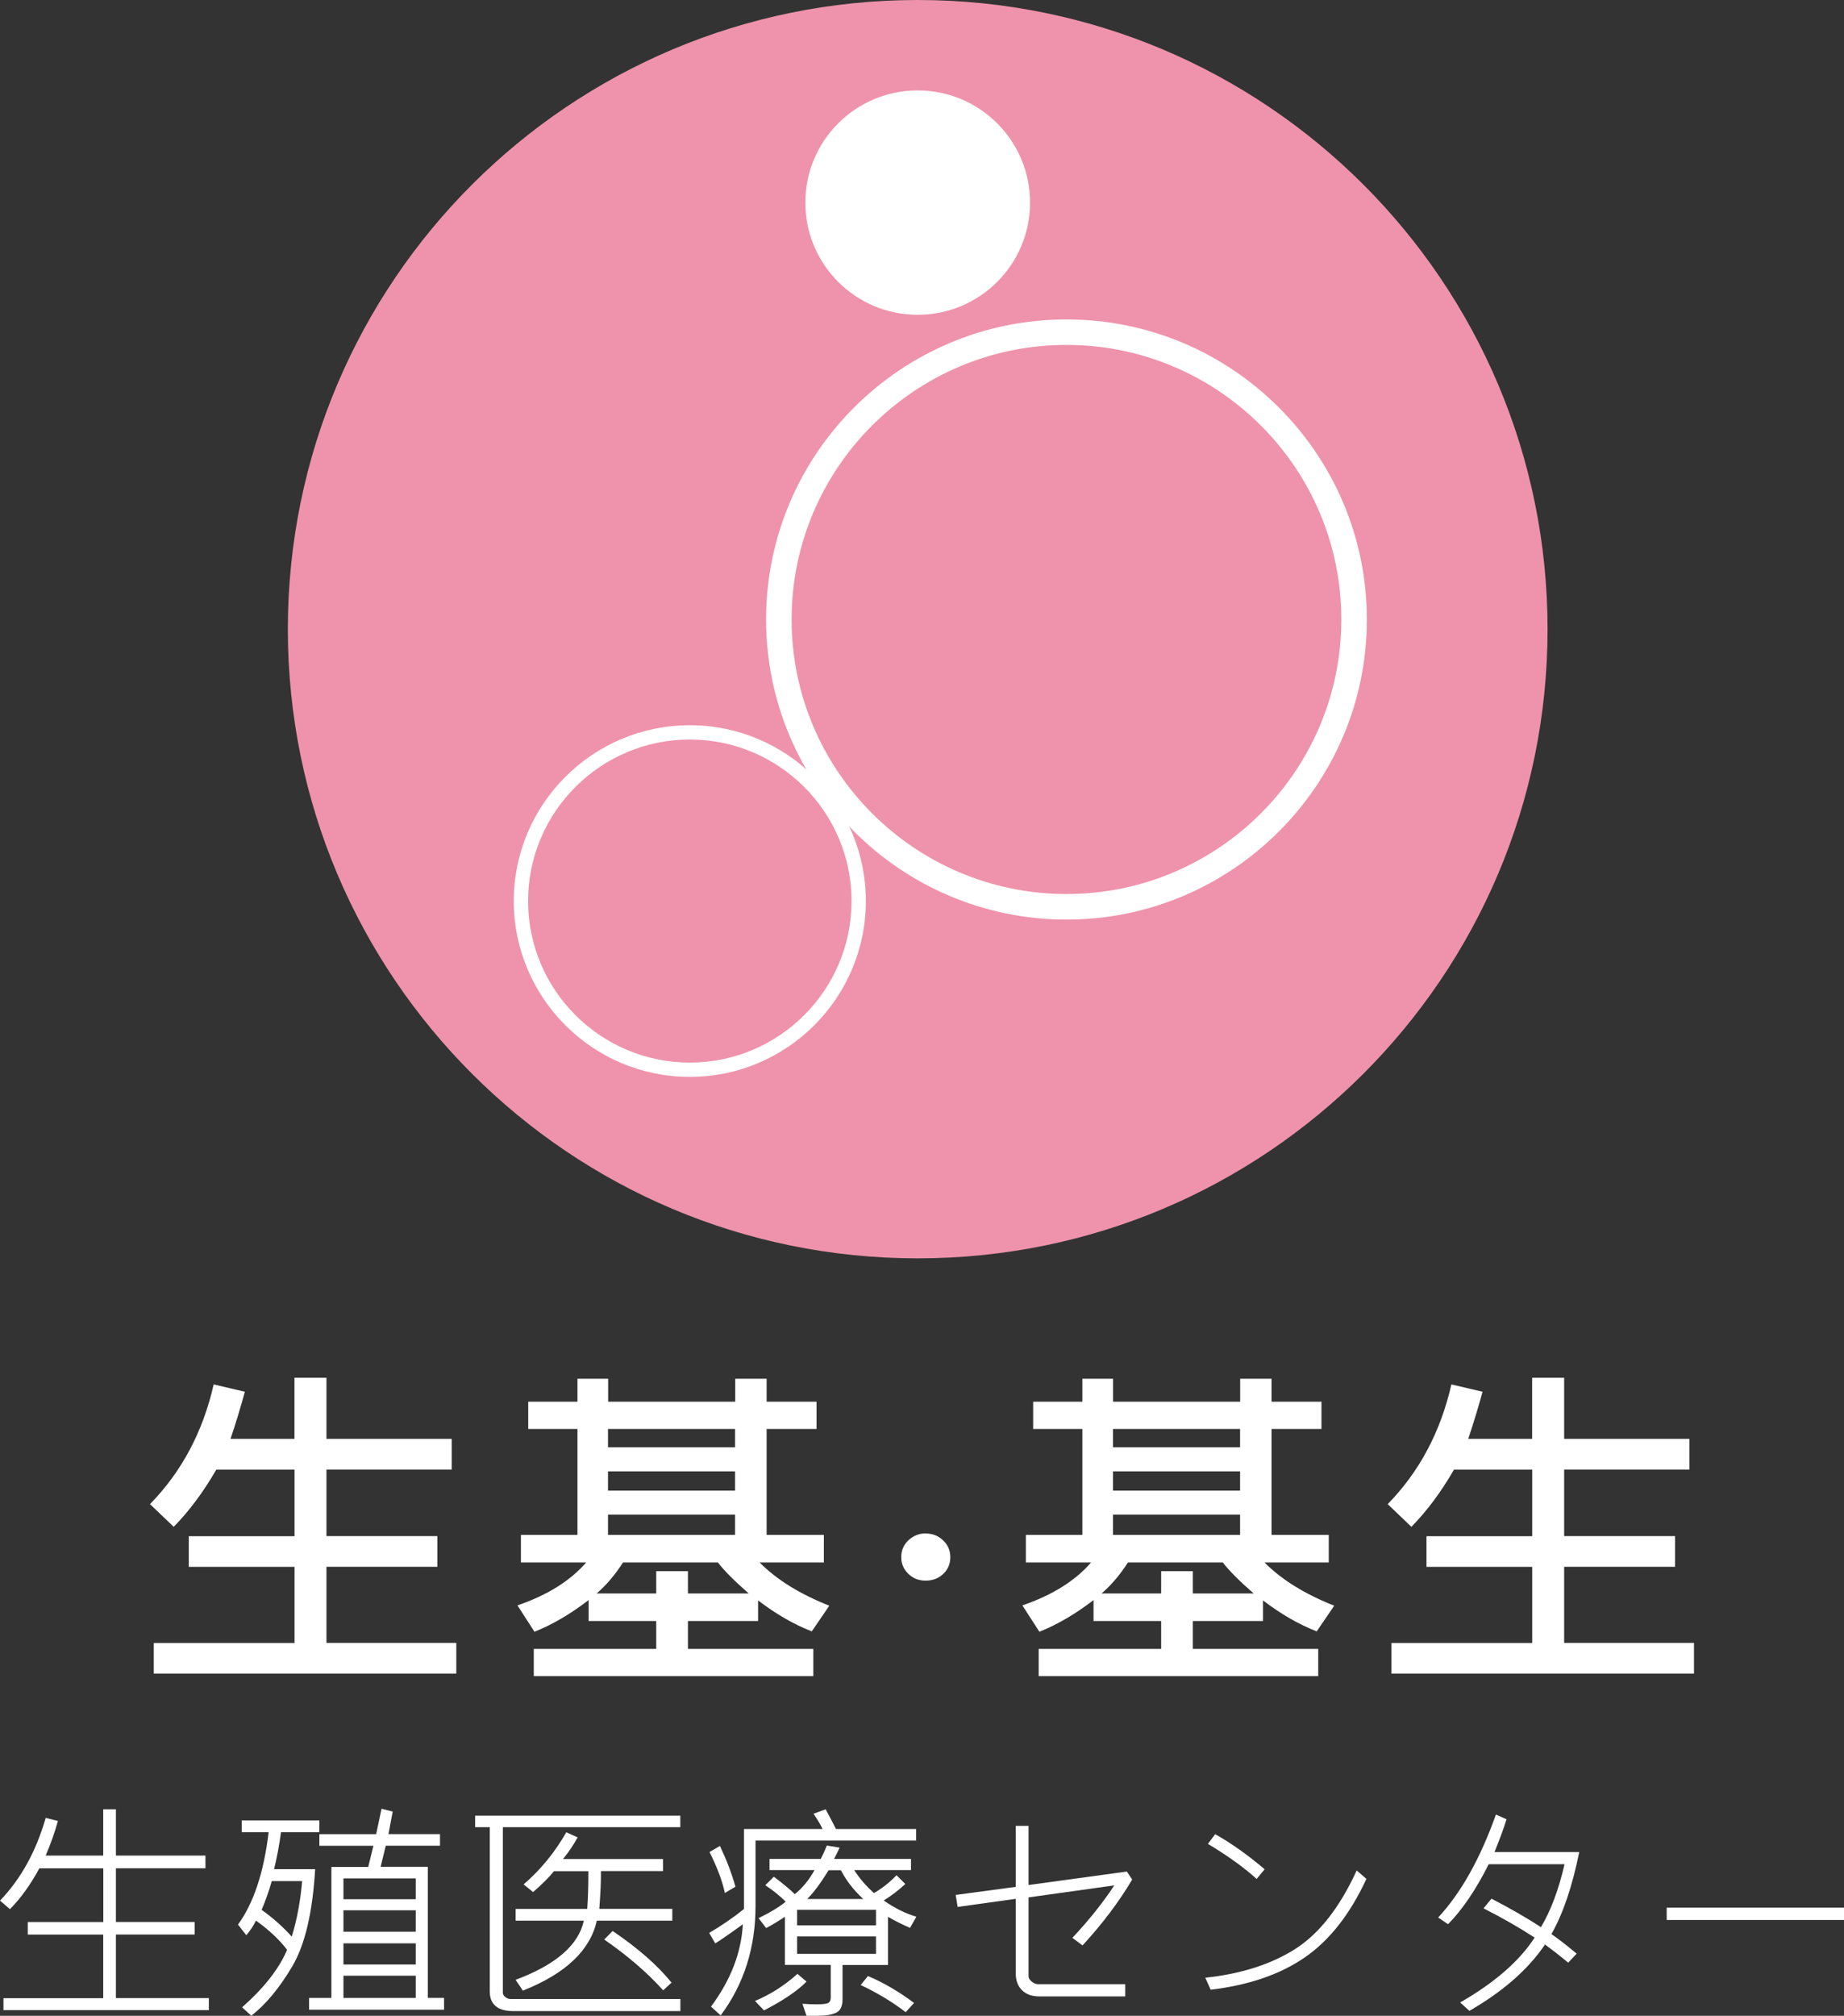
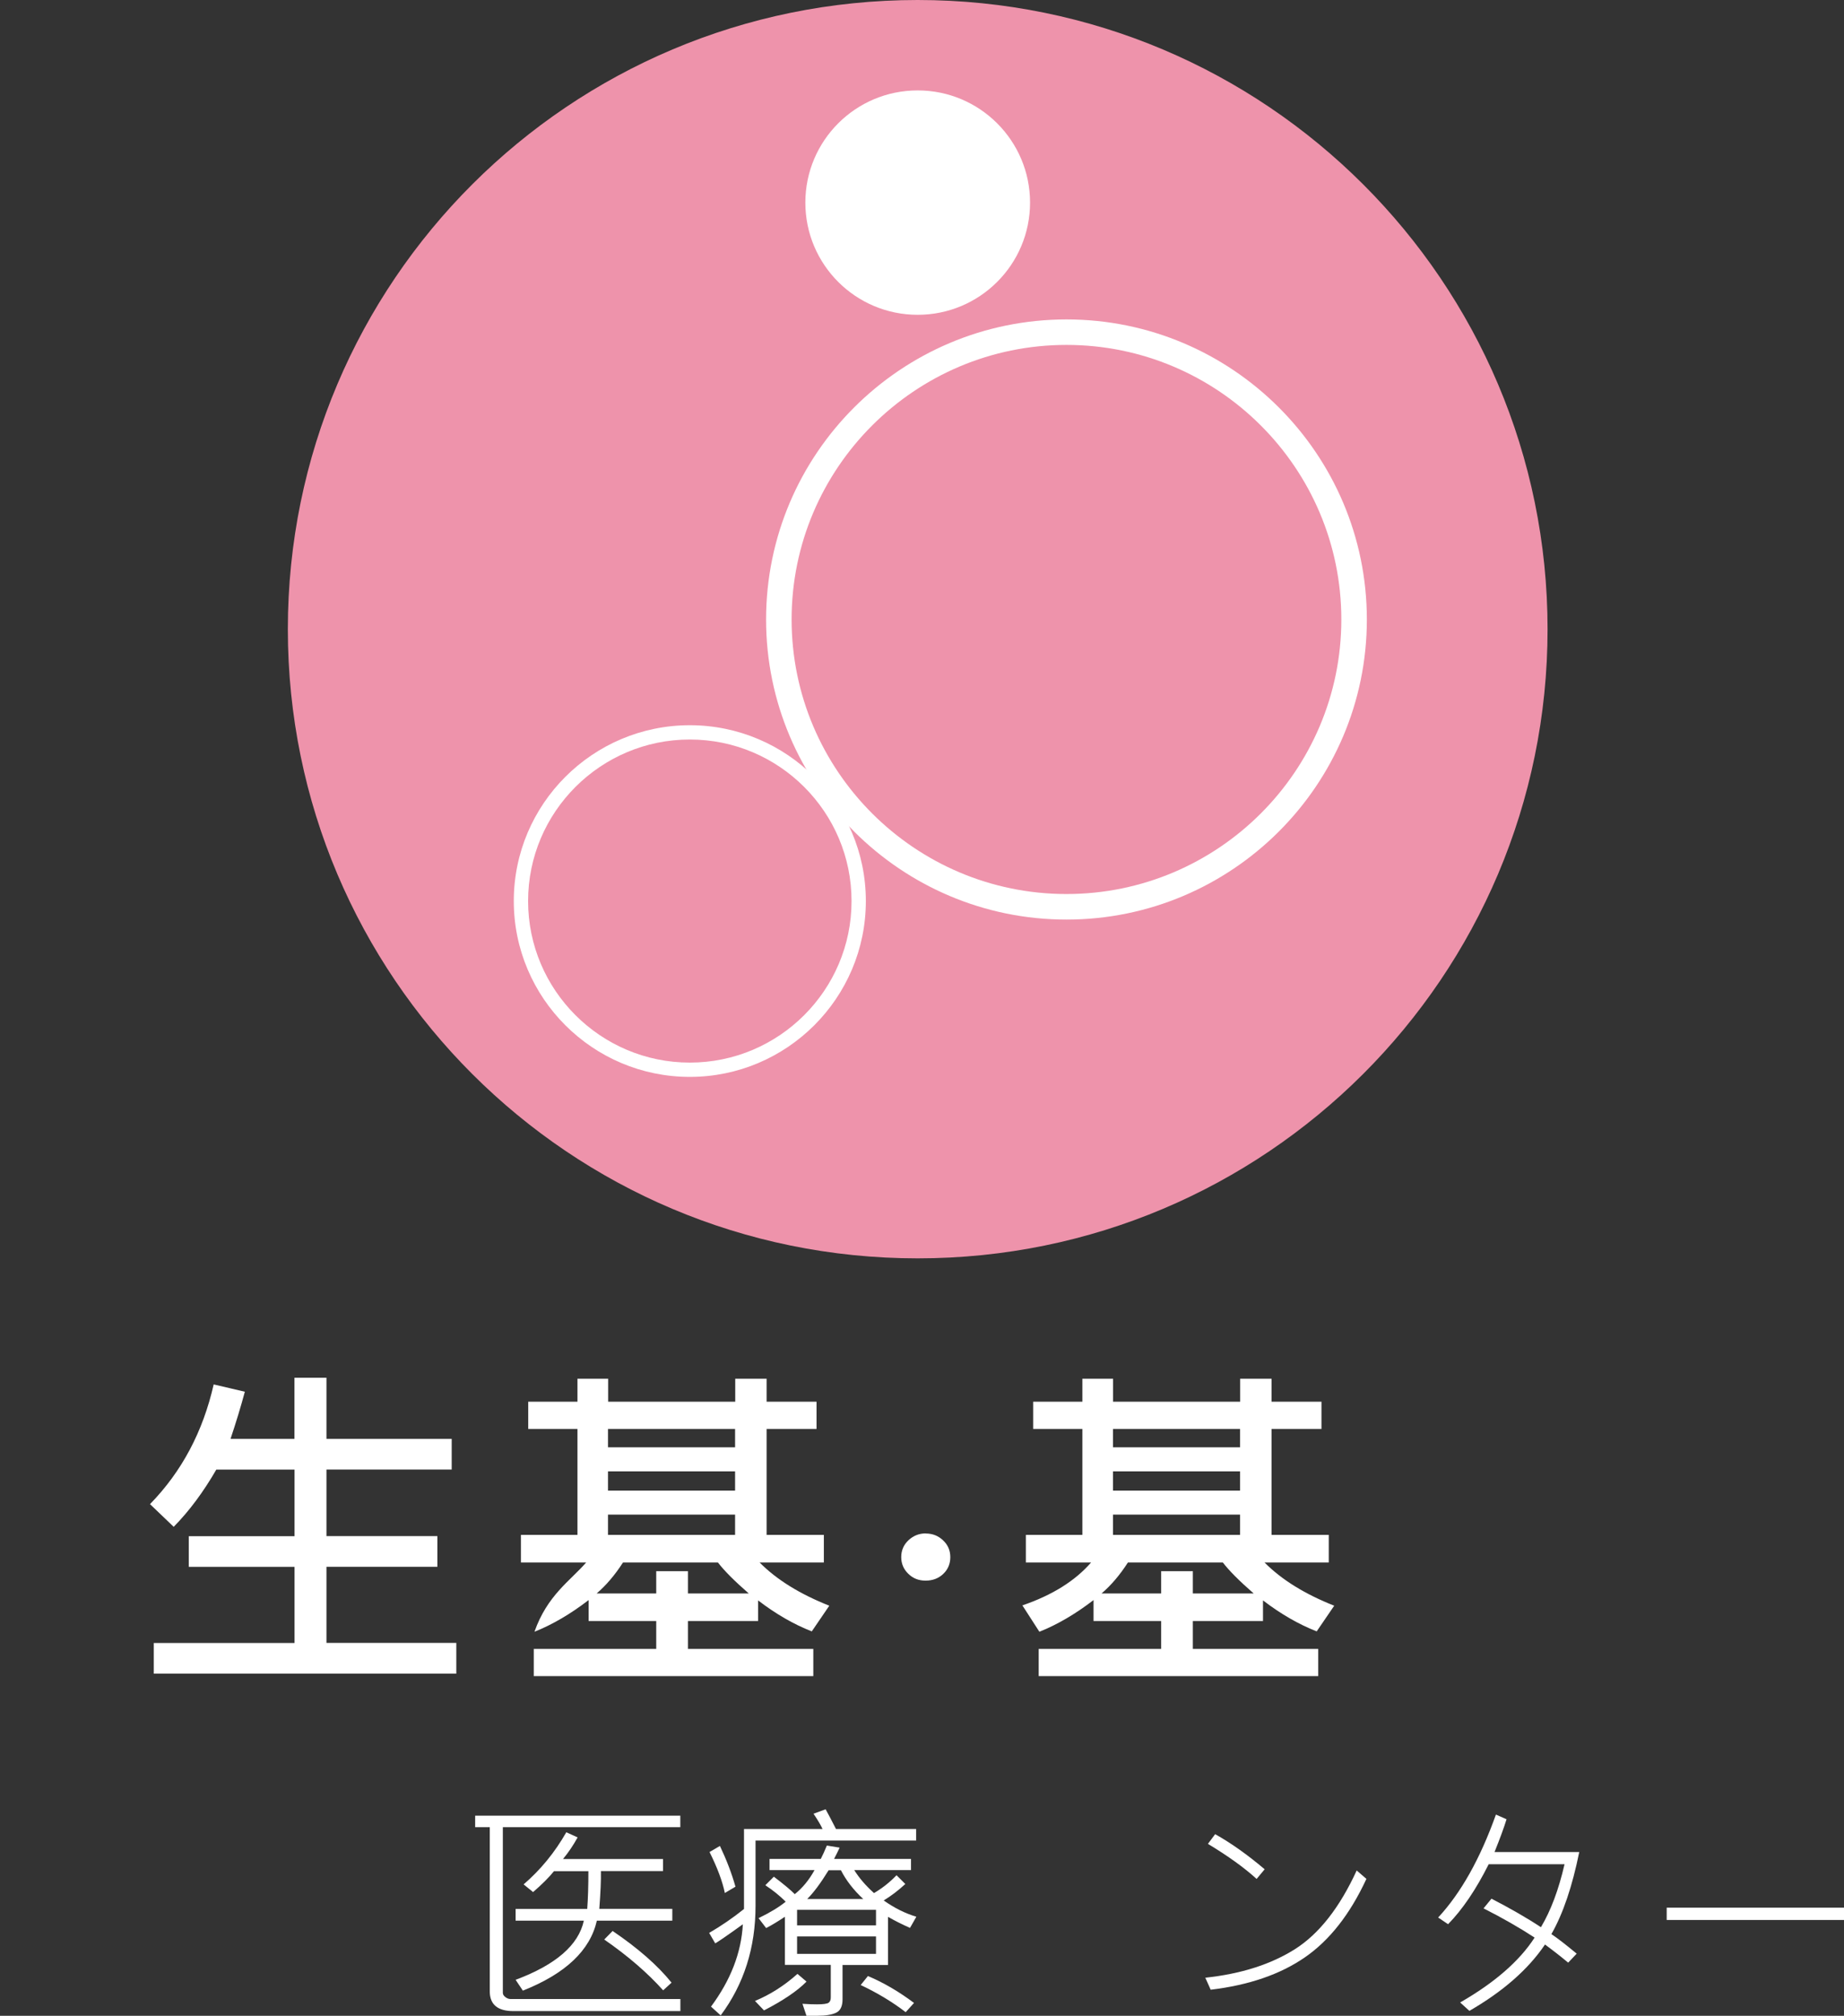
<svg xmlns="http://www.w3.org/2000/svg" width="205" height="224" viewBox="0 0 205 224" fill="none">
  <rect x="0" y="0" width="205" height="224" fill="#333333" stroke="none" />
  <path d="M50.728 185.982H17.095V182.573H32.744V174.115H20.986V170.706H32.744V163.307H24.047C22.619 165.777 21.046 167.904 19.31 169.664L16.676 167.144C20.199 163.538 22.559 159.104 23.756 153.841L27.22 154.653C26.775 156.302 26.245 158.053 25.629 159.89H32.736V153.098H36.293V159.89H50.215V163.299H36.293V170.698H48.625V174.107H36.293V182.565H50.728V185.974V185.982Z" fill="white" />
-   <path d="M92.195 178.43L90.246 181.284C88.236 180.498 86.252 179.353 84.277 177.841V180.13H76.478V183.232H90.417V186.256H59.34V183.232H72.954V180.13H65.437V177.806C63.402 179.37 61.392 180.54 59.417 181.326L57.527 178.396C60.845 177.26 63.394 175.67 65.164 173.628H57.912V170.561H64.197V158.788H58.724V155.764H64.197V153.209H67.609V155.764H81.737V153.209H85.226V155.764H90.776V158.788H85.226V170.561H91.588V173.628H84.448C86.355 175.551 88.946 177.148 92.213 178.439L92.195 178.43ZM83.242 177.072C81.626 175.662 80.48 174.508 79.813 173.628H69.26C68.362 175.021 67.387 176.166 66.327 177.072H72.954V174.594H76.478V177.072H83.242ZM81.72 160.83V158.788H67.592V160.83H81.72ZM81.72 165.64V163.504H67.592V165.64H81.72ZM81.72 170.561V168.306H67.592V170.561H81.72Z" fill="white" />
+   <path d="M92.195 178.43L90.246 181.284C88.236 180.498 86.252 179.353 84.277 177.841V180.13H76.478V183.232H90.417V186.256H59.34V183.232H72.954V180.13H65.437V177.806C63.402 179.37 61.392 180.54 59.417 181.326C60.845 177.26 63.394 175.67 65.164 173.628H57.912V170.561H64.197V158.788H58.724V155.764H64.197V153.209H67.609V155.764H81.737V153.209H85.226V155.764H90.776V158.788H85.226V170.561H91.588V173.628H84.448C86.355 175.551 88.946 177.148 92.213 178.439L92.195 178.43ZM83.242 177.072C81.626 175.662 80.48 174.508 79.813 173.628H69.26C68.362 175.021 67.387 176.166 66.327 177.072H72.954V174.594H76.478V177.072H83.242ZM81.72 160.83V158.788H67.592V160.83H81.72ZM81.72 165.64V163.504H67.592V165.64H81.72ZM81.72 170.561V168.306H67.592V170.561H81.72Z" fill="white" />
  <path d="M102.902 170.407C103.663 170.407 104.304 170.655 104.843 171.167C105.382 171.671 105.647 172.295 105.647 173.038C105.647 173.782 105.382 174.405 104.86 174.901C104.339 175.397 103.68 175.644 102.902 175.644C102.124 175.644 101.5 175.397 100.978 174.884C100.456 174.38 100.191 173.765 100.191 173.03C100.191 172.295 100.456 171.663 100.995 171.159C101.534 170.655 102.167 170.398 102.902 170.398V170.407Z" fill="white" />
  <path d="M148.328 178.43L146.378 181.284C144.369 180.498 142.385 179.353 140.409 177.841V180.13H132.61V183.232H146.55V186.256H115.473V183.232H129.087V180.13H121.57V177.806C119.535 179.37 117.525 180.54 115.55 181.326L113.66 178.396C116.978 177.26 119.526 175.67 121.297 173.628H114.045V170.561H120.33V158.788H114.857V155.764H120.33V153.209H123.742V155.764H137.87V153.209H141.359V155.764H146.909V158.788H141.359V170.561H147.721V173.628H140.58C142.487 175.551 145.079 177.148 148.345 178.439L148.328 178.43ZM139.375 177.072C137.758 175.662 136.613 174.508 135.945 173.628H125.393C124.495 175.021 123.52 176.166 122.46 177.072H129.087V174.594H132.61V177.072H139.375ZM137.861 160.83V158.788H123.734V160.83H137.861ZM137.861 165.64V163.504H123.734V165.64H137.861ZM137.861 170.561V168.306H123.734V170.561H137.861Z" fill="white" />
-   <path d="M188.324 185.982H154.691V182.573H170.34V174.115H158.582V170.706H170.34V163.307H161.643C160.215 165.777 158.642 167.904 156.906 169.664L154.272 167.144C157.795 163.538 160.155 159.104 161.352 153.841L164.816 154.653C164.371 156.302 163.841 158.053 163.225 159.89H170.332V153.098H173.889V159.89H187.811V163.299H173.889V170.698H186.221V174.107H173.889V182.565H188.324V185.974V185.982Z" fill="white" />
-   <path d="M23.209 223.376H0.385V222.044H11.476V214.978H3.087V213.585H11.485V207.613H4.378C3.386 209.433 2.3 210.954 1.103 212.15L0 211.202C2.317 208.801 4.011 205.734 5.08 202.009L6.439 202.35C6.089 203.615 5.636 204.896 5.08 206.195H11.476V201.052H12.887V206.195H22.841V207.605H12.887V213.577H21.644V214.969H12.887V222.035H23.218V223.368L23.209 223.376Z" fill="white" />
-   <path d="M35.515 203.607H31.239C31.051 205.016 30.794 206.383 30.47 207.708H35.036C34.754 212.509 33.907 216.106 32.496 218.498C31.085 220.89 29.563 222.727 27.938 223.992L26.912 223.061C29.375 220.882 31.042 218.746 31.915 216.67C31.094 215.576 29.948 214.5 28.46 213.423C28.169 214.013 27.81 214.551 27.382 215.047L26.459 213.868C28.203 211.467 29.341 208.041 29.862 203.598H26.878V202.291H35.506V203.598L35.515 203.607ZM33.591 209.032H30.213C29.871 210.219 29.495 211.279 29.084 212.227C30.375 213.15 31.487 214.141 32.436 215.209C33.009 213.346 33.394 211.287 33.591 209.032ZM49.369 223.325H34.361V222.018H36.84V207.46H40.937L41.51 205.11H35.506V203.82H41.818L42.416 200.992L43.656 201.308L43.186 203.812H48.915V205.102H42.886L42.313 207.451H47.564V222.01H49.369V223.317V223.325ZM46.222 211.048V208.733H38.183V211.048H46.222ZM46.222 214.654V212.278H38.183V214.654H46.222ZM46.222 218.302V215.952H38.183V218.302H46.222ZM46.222 222.018V219.549H38.183V222.018H46.222Z" fill="white" />
  <path d="M75.631 223.479H57.074C55.321 223.479 54.448 222.744 54.448 221.283V203.042H52.824V201.761H75.631V203.042H55.902V221.454C55.902 221.625 55.996 221.779 56.184 221.924C56.372 222.069 56.561 222.138 56.749 222.138H75.639V223.496L75.631 223.479ZM74.733 213.431H66.352C65.608 216.738 62.863 219.327 58.126 221.206L57.322 220.002C61.786 218.336 64.317 216.148 64.907 213.431H57.322V212.124H65.283C65.369 210.979 65.412 209.587 65.412 207.929H61.589C61.033 208.621 60.255 209.399 59.263 210.253L58.211 209.399C60.092 207.784 61.674 205.853 62.957 203.606L64.214 204.179C63.735 205.05 63.197 205.845 62.59 206.579H73.707V207.921H66.805C66.823 208.929 66.763 210.322 66.626 212.116H74.741V213.423L74.733 213.431ZM74.656 220.318L73.724 221.172C71.979 219.224 69.79 217.336 67.173 215.525L68.105 214.576C70.927 216.49 73.117 218.404 74.656 220.318Z" fill="white" />
  <path d="M101.842 204.529H83.994V211.783C83.994 216.43 82.703 220.489 80.12 223.957L79.043 222.983C81.232 220.036 82.412 216.986 82.583 213.833C80.864 215.072 79.838 215.773 79.513 215.952L78.838 214.79C80.163 214.021 81.454 213.141 82.712 212.133V203.247H91.443C91.272 202.854 90.938 202.291 90.442 201.547L91.785 201.052C92.058 201.539 92.443 202.273 92.939 203.247H101.85V204.538L101.842 204.529ZM81.762 209.655L80.582 210.356C80.317 209.066 79.753 207.554 78.88 205.802L80.035 205.127C80.779 206.691 81.352 208.194 81.762 209.655ZM89.656 220.207C88.629 221.249 87.056 222.309 84.935 223.402L83.934 222.351C85.602 221.659 87.184 220.66 88.655 219.344L89.656 220.198V220.207ZM101.867 213.004L101.166 214.235C100.294 213.85 99.481 213.44 98.72 213.004V218.353H93.666V222.172C93.666 222.941 93.427 223.436 92.956 223.658C92.486 223.881 91.793 224 90.887 224H89.656L89.211 222.667C89.826 222.71 90.365 222.727 90.836 222.727C91.52 222.727 91.947 222.667 92.11 222.556C92.281 222.437 92.358 222.24 92.358 221.958V218.344H87.261V212.996C86.423 213.551 85.73 213.97 85.174 214.252L84.328 213.15C85.602 212.534 86.603 211.928 87.347 211.321C86.68 210.655 85.927 210.048 85.08 209.493L86.03 208.545C87.158 209.399 87.928 210.048 88.356 210.484C89.211 209.801 89.946 208.912 90.553 207.81H85.551V206.571H91.246C91.46 206.161 91.682 205.665 91.922 205.084L93.341 205.315C93.213 205.606 93.008 206.024 92.725 206.571H101.277V207.81H94.966C95.522 208.698 96.257 209.553 97.164 210.364C98.079 209.826 98.917 209.168 99.669 208.382L100.644 209.356C99.849 210.091 99.045 210.698 98.241 211.185C99.43 212.022 100.627 212.62 101.85 212.987L101.867 213.004ZM97.386 213.953V212.227H88.612V213.953H97.386ZM97.386 217.122V215.183H88.612V217.122H97.386ZM95.967 211.022C94.889 210.023 94.068 208.963 93.487 207.827H92.118C91.246 209.245 90.459 210.305 89.741 211.022H95.975H95.967ZM101.611 222.573L100.687 223.599C99.199 222.454 97.531 221.454 95.684 220.583L96.488 219.583C98.233 220.318 99.943 221.317 101.611 222.573Z" fill="white" />
-   <path d="M125.872 208.852C124.401 211.33 122.562 213.774 120.347 216.183L119.218 215.337C121.023 213.423 122.579 211.475 123.879 209.51L114.344 210.843V219.566C114.344 219.805 114.464 220.019 114.703 220.207C114.943 220.395 115.174 220.489 115.396 220.489H125.093V221.847H115.524C114.72 221.847 114.087 221.617 113.626 221.164C113.164 220.711 112.924 220.096 112.924 219.318V211.005L106.459 211.903L106.246 210.57L112.924 209.673V202.897H114.344V209.468L125.273 207.972L125.872 208.87V208.852Z" fill="white" />
  <path d="M151.903 208.793C150.081 212.723 147.798 215.628 145.053 217.516C142.308 219.404 138.827 220.6 134.594 221.104L133.996 219.771C137.972 219.344 141.29 218.285 143.967 216.593C146.635 214.901 148.927 211.988 150.825 207.853L151.903 208.784V208.793ZM140.597 207.716L139.7 208.793C138.331 207.545 136.527 206.247 134.286 204.897L135.09 203.82C136.852 204.803 138.682 206.101 140.589 207.716H140.597Z" fill="white" />
  <path d="M175.565 205.81C174.796 209.612 173.769 212.653 172.47 214.926C173.094 215.336 174.035 216.062 175.283 217.096L174.334 218.096C173.675 217.54 172.82 216.866 171.76 216.08C169.904 218.831 167.099 221.291 163.354 223.453L162.327 222.521C166.167 220.317 168.929 217.908 170.605 215.311C168.878 214.183 166.988 213.106 164.927 212.064L165.808 210.987C167.877 212.055 169.716 213.106 171.307 214.157C172.41 212.312 173.282 209.979 173.932 207.16H165.5C164.089 209.971 162.584 212.192 160.985 213.824L159.882 213.081C162.413 210.355 164.559 206.536 166.304 201.641L167.484 202.162C167.21 203.059 166.766 204.272 166.15 205.801H175.557L175.565 205.81Z" fill="white" />
  <path d="M205 213.353H185.289V211.987H205V213.353Z" fill="white" />
  <path d="M172.045 69.916C172.045 108.525 140.695 139.832 102.019 139.832C63.343 139.832 32 108.525 32 69.916C32 31.306 63.349 0 102.019 0C140.689 0 172.045 31.3 172.045 69.916Z" fill="#EE93AB" />
  <path d="M118.564 102.186C100.153 102.186 85.167 87.23 85.167 68.841C85.167 50.452 100.147 35.496 118.564 35.496C136.982 35.496 151.955 50.452 151.955 68.841C151.955 87.23 136.976 102.186 118.564 102.186ZM118.564 38.328C101.712 38.328 88.004 52.015 88.004 68.835C88.004 85.654 101.712 99.347 118.564 99.347C135.416 99.347 149.118 85.66 149.118 68.835C149.118 52.009 135.41 38.328 118.564 38.328Z" fill="white" />
  <path d="M114.512 22.515C114.512 29.398 108.92 34.982 102.019 34.982C95.118 34.982 89.532 29.398 89.532 22.515C89.532 15.63 95.124 10.047 102.019 10.047C108.914 10.047 114.512 15.63 114.512 22.515Z" fill="white" />
  <path d="M76.688 119.667C65.898 119.667 57.118 110.901 57.118 100.128C57.118 89.355 65.898 80.589 76.688 80.589C87.478 80.589 96.258 89.355 96.258 100.128C96.258 110.901 87.478 119.667 76.688 119.667ZM76.688 82.177C66.775 82.177 58.709 90.23 58.709 100.128C58.709 110.026 66.775 118.079 76.688 118.079C86.601 118.079 94.667 110.026 94.667 100.128C94.667 90.23 86.601 82.177 76.688 82.177Z" fill="white" />
</svg>